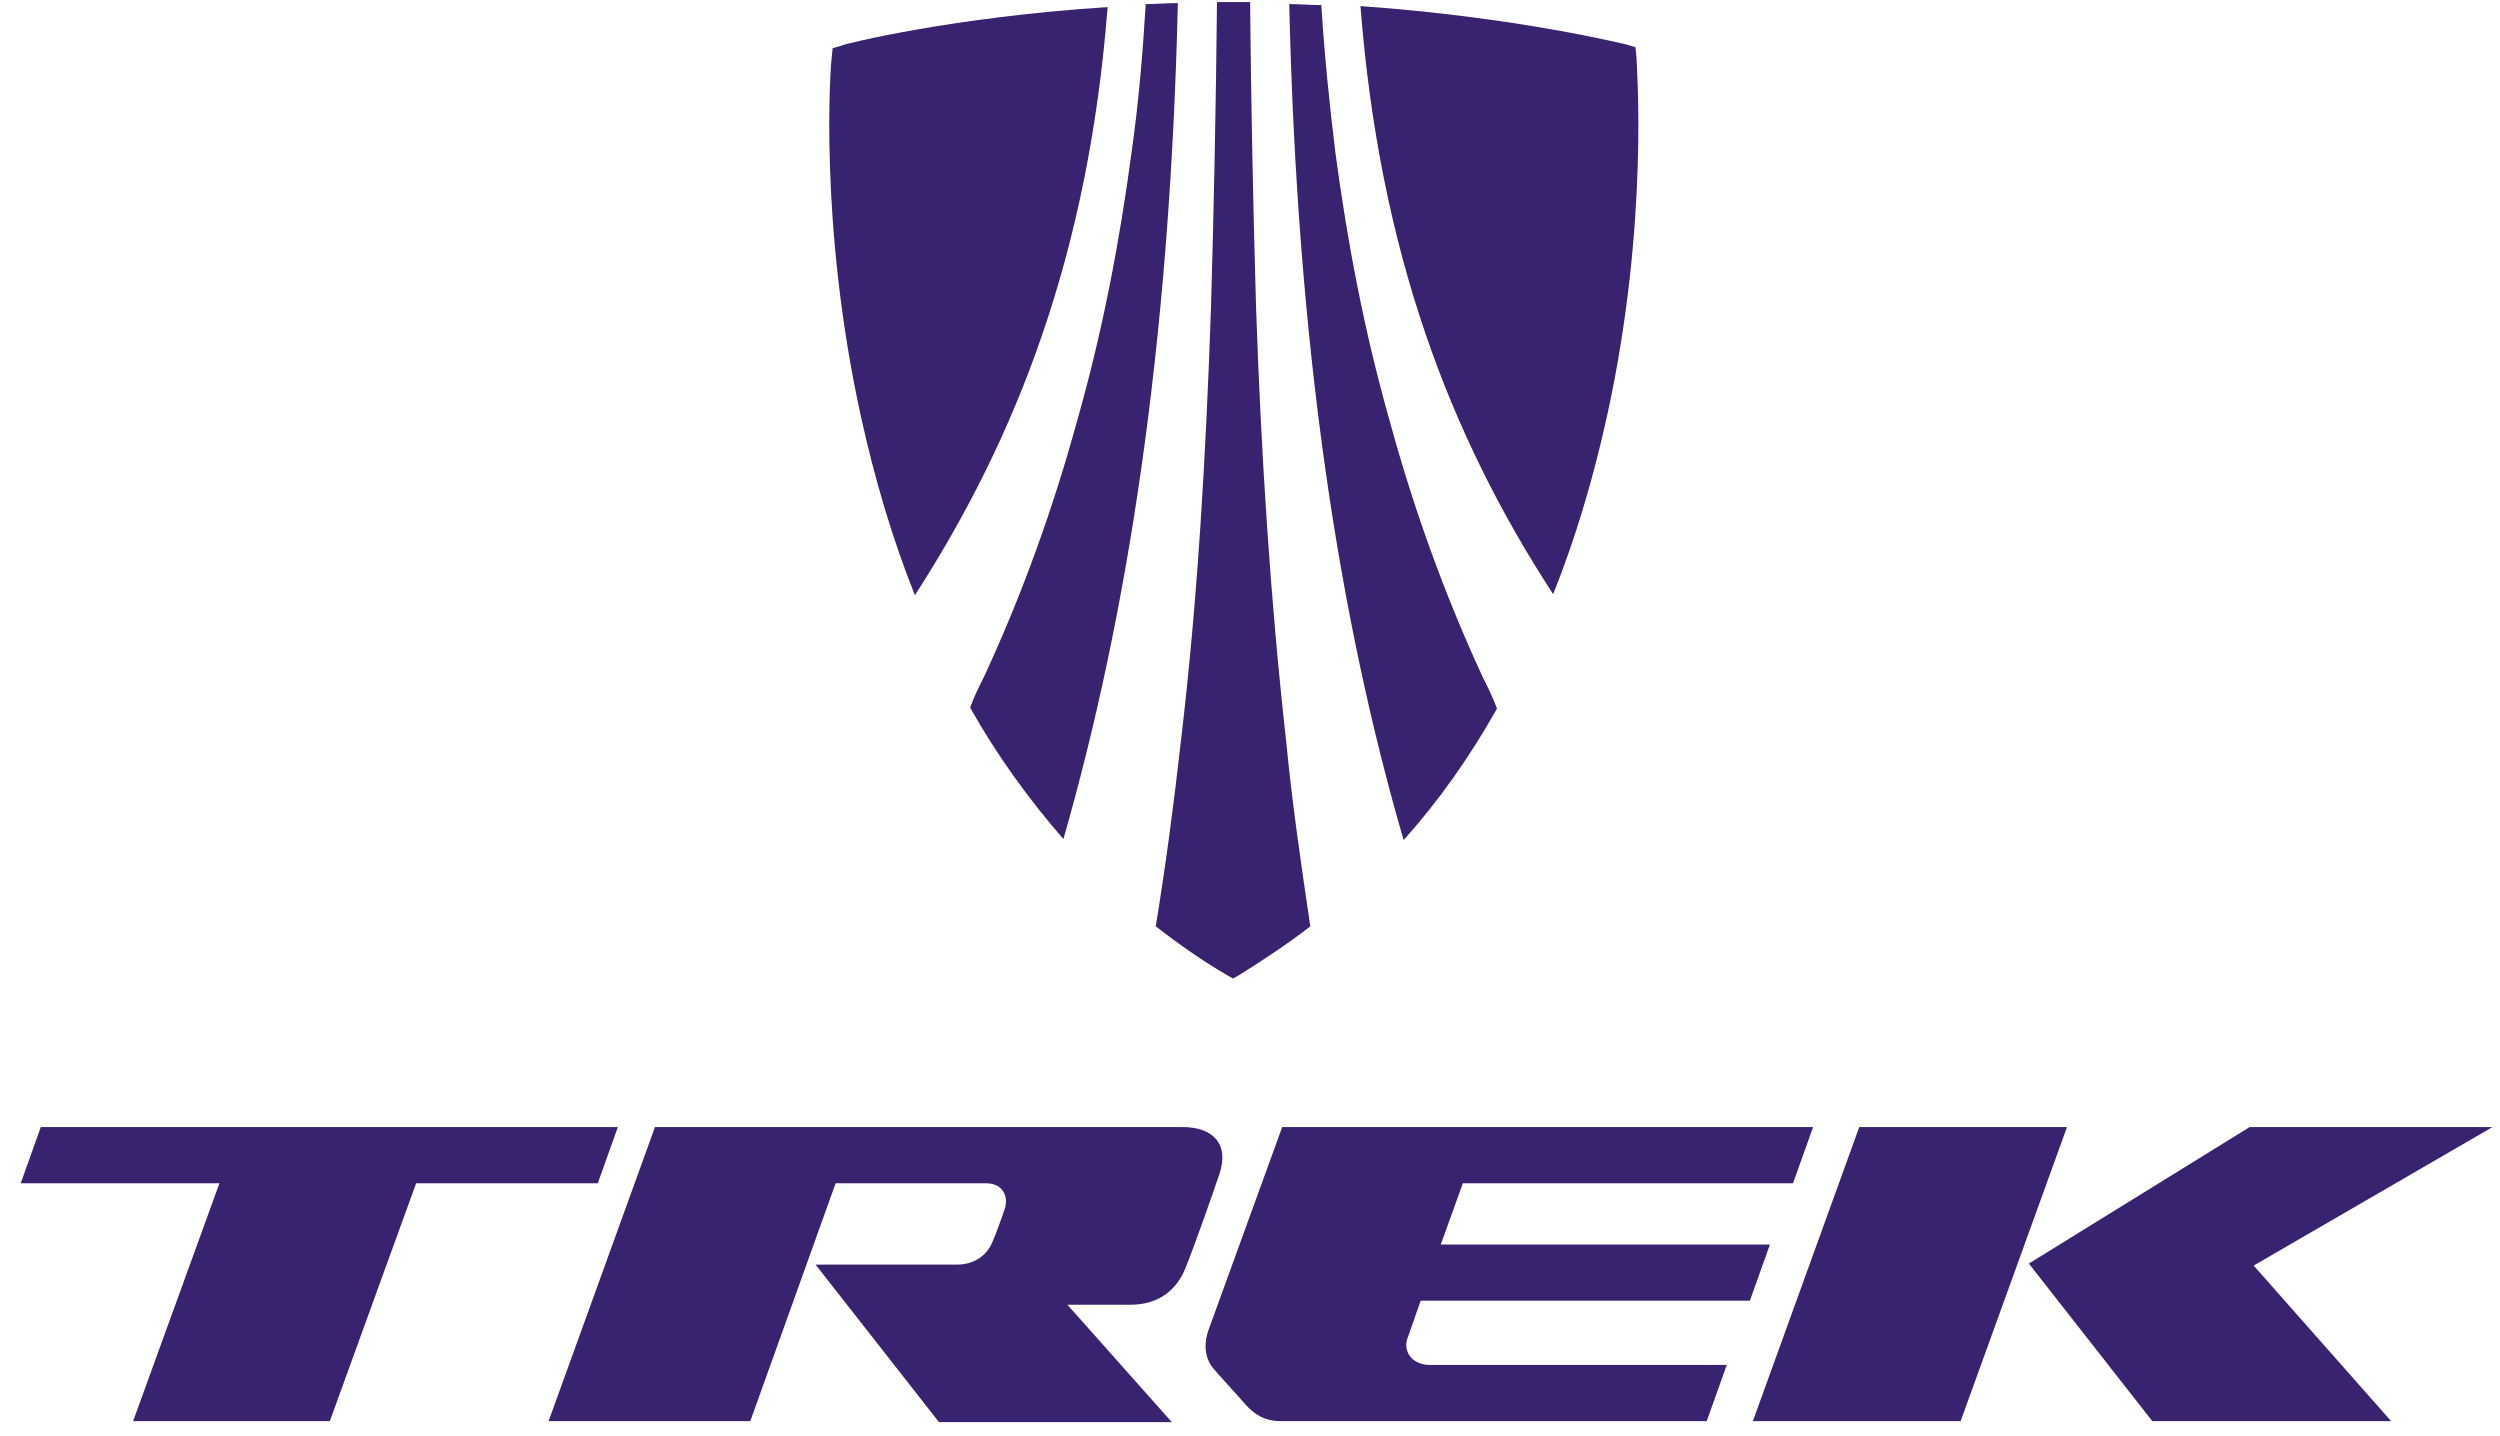
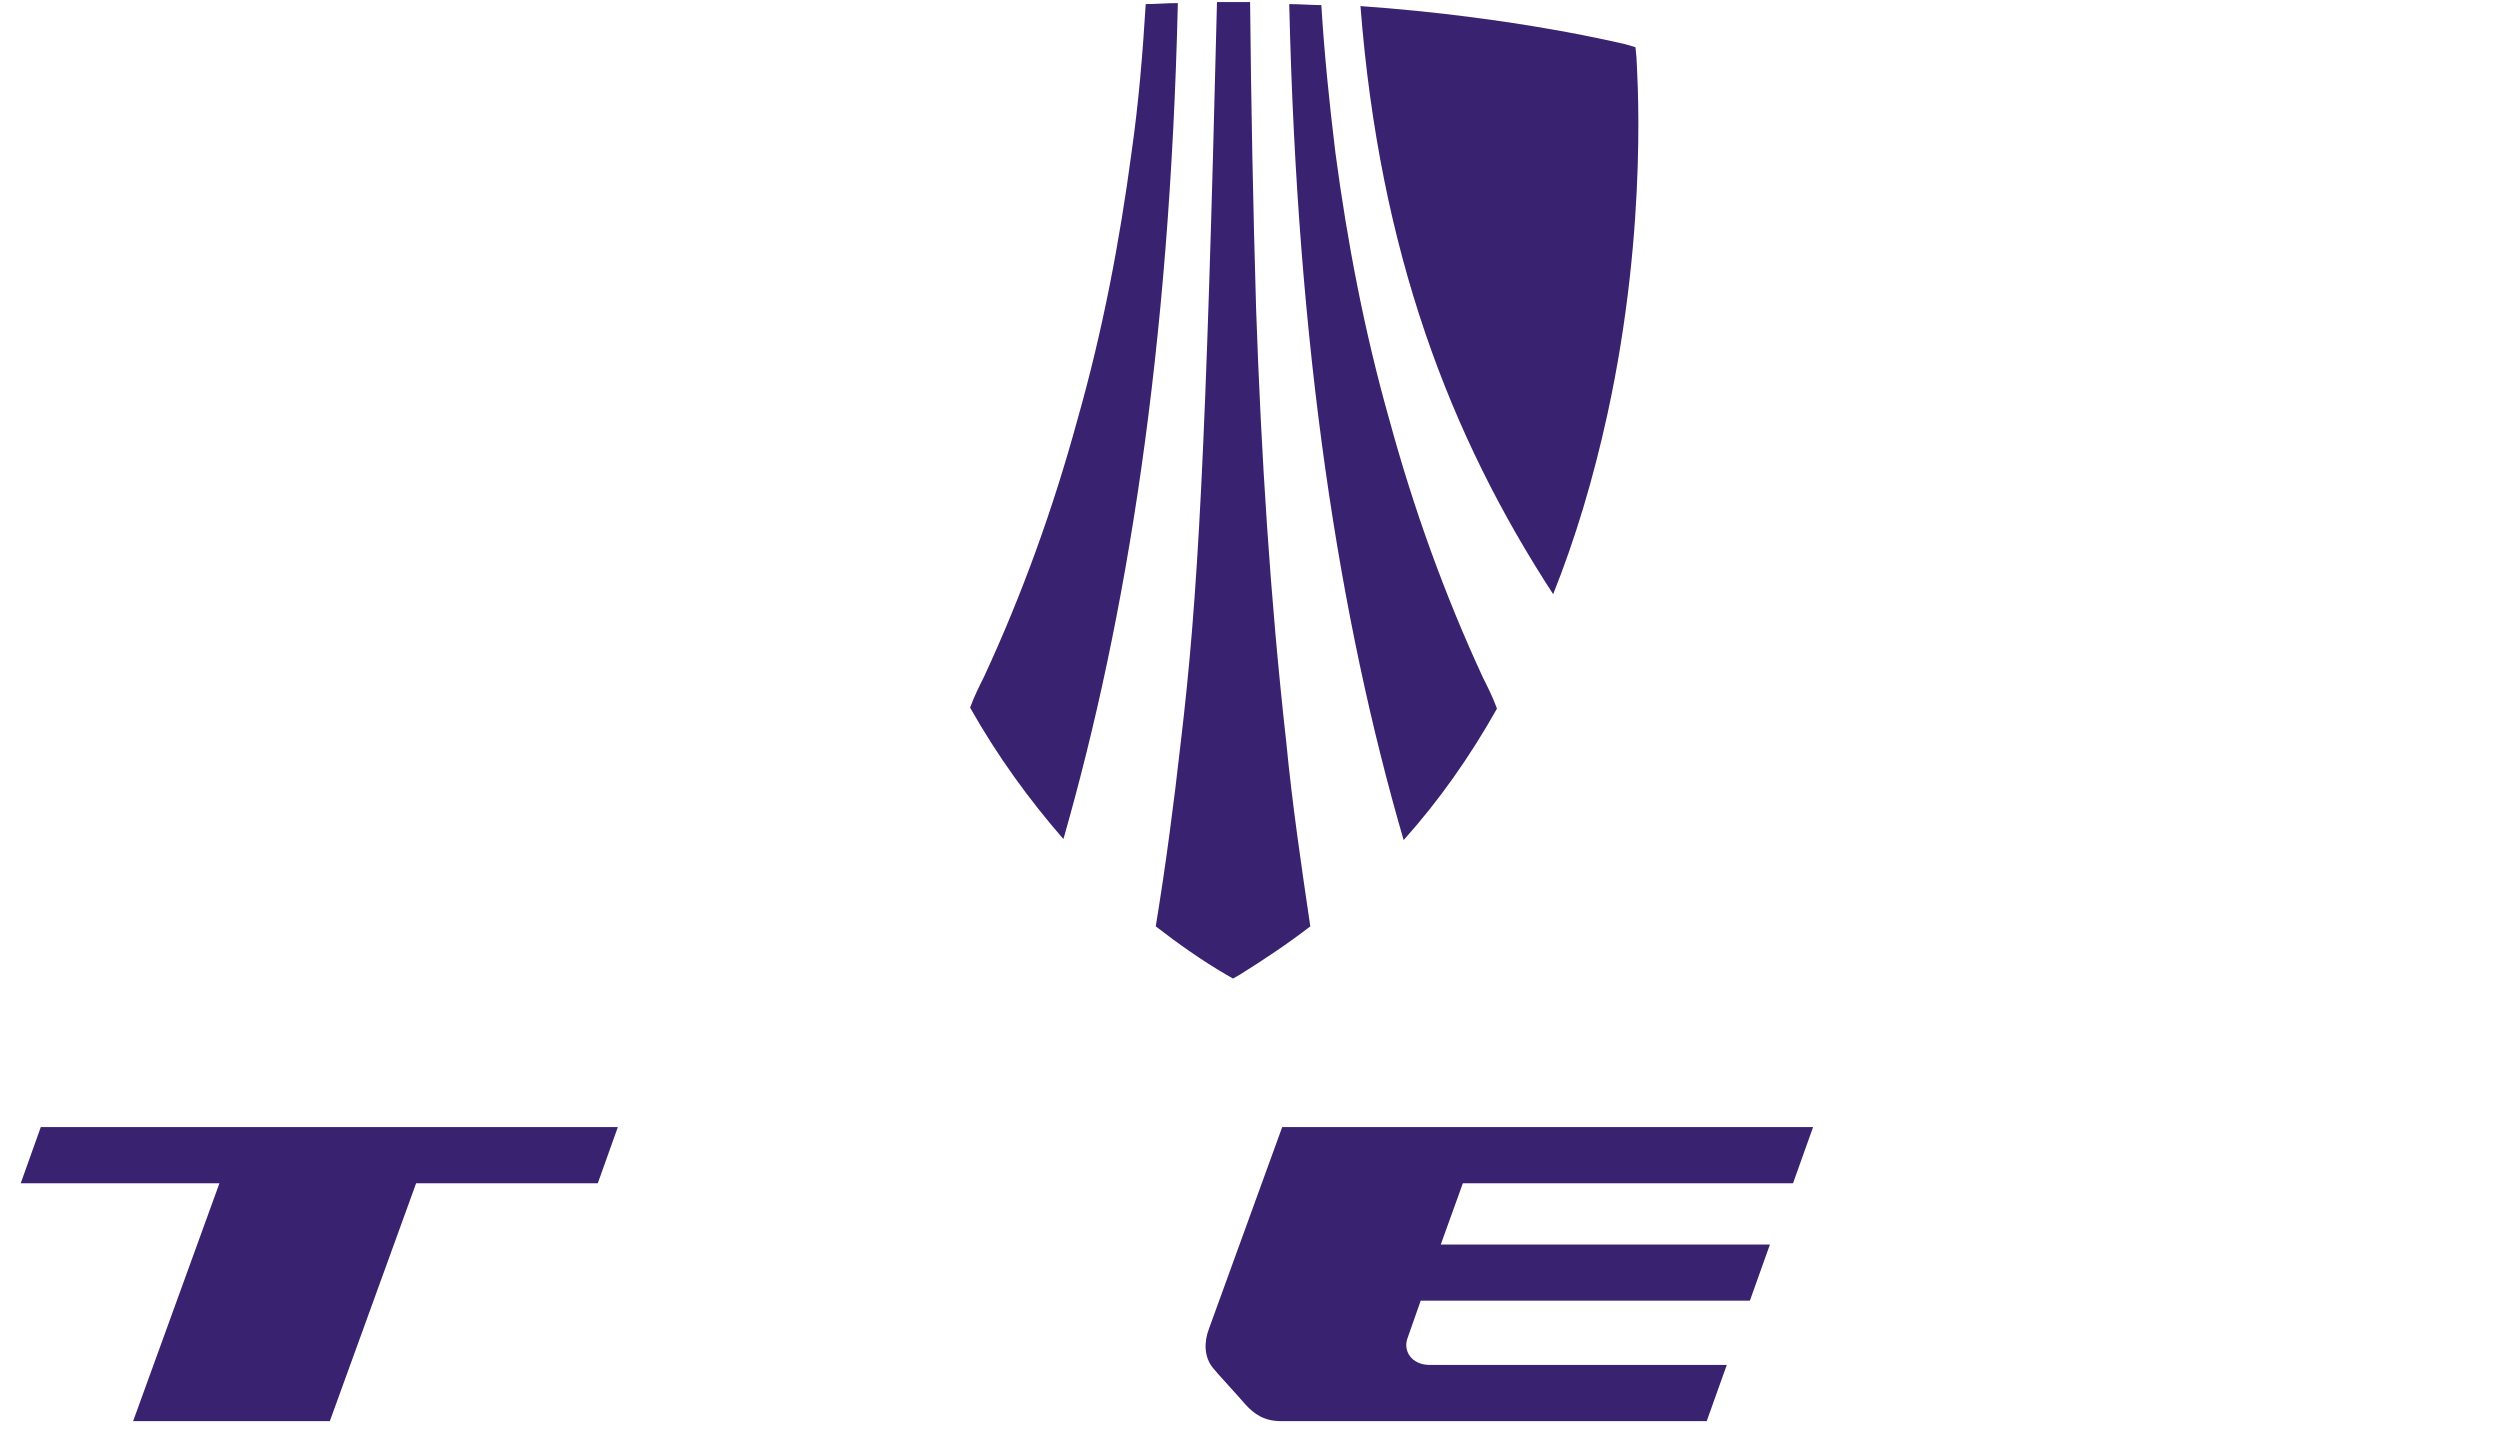
<svg xmlns="http://www.w3.org/2000/svg" width="101" height="58" viewBox="0 0 101 58" fill="none">
  <path d="M64.937 16.748C66.64 8.963 66.113 2.598 66.113 2.314L66.073 1.908L65.667 1.787C65.626 1.787 61.288 0.692 54.963 0.246C55.734 10.18 58.572 17.599 62.748 24.005C63.64 21.775 64.37 19.343 64.937 16.748Z" fill="#392270" />
  <path d="M46.287 0.165C46.166 2.152 46.003 4.138 45.719 6.125C45.233 9.774 44.544 13.383 43.53 16.95C42.557 20.518 41.3 24.005 39.76 27.33C39.557 27.735 39.354 28.141 39.192 28.587C40.287 30.533 41.584 32.317 42.962 33.898C45.517 24.978 47.26 14.112 47.585 0.125C47.139 0.125 46.693 0.165 46.287 0.165Z" fill="#392270" />
  <path d="M59.91 27.371C58.369 24.046 57.112 20.559 56.139 16.991C55.126 13.424 54.437 9.815 53.95 6.166C53.707 4.179 53.504 2.193 53.382 0.206C52.977 0.206 52.531 0.166 52.085 0.166C52.409 14.153 54.112 25.019 56.707 33.939C58.126 32.358 59.383 30.574 60.478 28.628C60.316 28.182 60.113 27.776 59.91 27.371Z" fill="#392270" />
-   <path d="M51.963 29.965C51.314 24.167 50.95 18.329 50.747 12.491C50.625 8.355 50.544 4.22 50.504 0.084C50.301 0.084 50.058 0.084 49.855 0.084C49.612 0.084 49.409 0.084 49.166 0.084C49.125 4.22 49.044 8.355 48.922 12.491C48.72 18.329 48.395 24.167 47.706 29.965C47.422 32.479 47.098 34.952 46.692 37.425C47.584 38.115 48.557 38.804 49.531 39.371L49.814 39.534L50.098 39.371C51.071 38.763 52.044 38.115 52.936 37.425C52.571 34.952 52.206 32.479 51.963 29.965Z" fill="#392270" />
-   <path d="M34.043 1.827L33.638 1.949L33.597 2.354C33.557 2.638 33.07 9.004 34.773 16.788C35.341 19.383 36.071 21.816 36.962 24.046C41.098 17.64 43.977 10.22 44.747 0.287C38.422 0.692 34.084 1.787 34.043 1.827Z" fill="#392270" />
+   <path d="M51.963 29.965C51.314 24.167 50.95 18.329 50.747 12.491C50.625 8.355 50.544 4.22 50.504 0.084C50.301 0.084 50.058 0.084 49.855 0.084C49.612 0.084 49.409 0.084 49.166 0.084C48.72 18.329 48.395 24.167 47.706 29.965C47.422 32.479 47.098 34.952 46.692 37.425C47.584 38.115 48.557 38.804 49.531 39.371L49.814 39.534L50.098 39.371C51.071 38.763 52.044 38.115 52.936 37.425C52.571 34.952 52.206 32.479 51.963 29.965Z" fill="#392270" />
  <path d="M24.961 45.534H1.648L0.837 47.805H8.865L5.378 57.414H13.325L16.811 47.805H24.15L24.961 45.534Z" fill="#392270" />
-   <path d="M83.507 45.534H75.114L70.816 57.414H79.209L83.507 45.534Z" fill="#392270" />
-   <path d="M81.966 51.048L86.953 57.414H96.602L91.048 51.129L100.697 45.534H90.886L81.966 51.048Z" fill="#392270" />
  <path d="M72.438 47.805L73.249 45.534H51.801L48.841 53.684C48.639 54.211 48.639 54.819 49.003 55.265C49.125 55.427 50.098 56.481 50.301 56.724C50.666 57.13 51.071 57.414 51.76 57.414H68.951L69.762 55.143H57.761C57.031 55.143 56.666 54.576 56.869 54.048L57.396 52.548H70.695L71.505 50.278H58.207L59.099 47.805H72.438Z" fill="#392270" />
-   <path d="M47.787 45.534H26.461L22.163 57.414H30.312L33.759 47.805H39.84C40.489 47.805 40.732 48.291 40.611 48.778C40.449 49.264 40.246 49.832 40.084 50.197C39.881 50.683 39.394 51.089 38.665 51.089C37.935 51.089 32.948 51.089 32.948 51.089L37.935 57.454H47.341L43.124 52.711C43.124 52.711 44.827 52.711 45.679 52.711C46.855 52.711 47.544 52.062 47.868 51.291C48.233 50.4 49.004 48.21 49.247 47.48C49.693 46.223 49.004 45.534 47.787 45.534Z" fill="#392270" />
</svg>